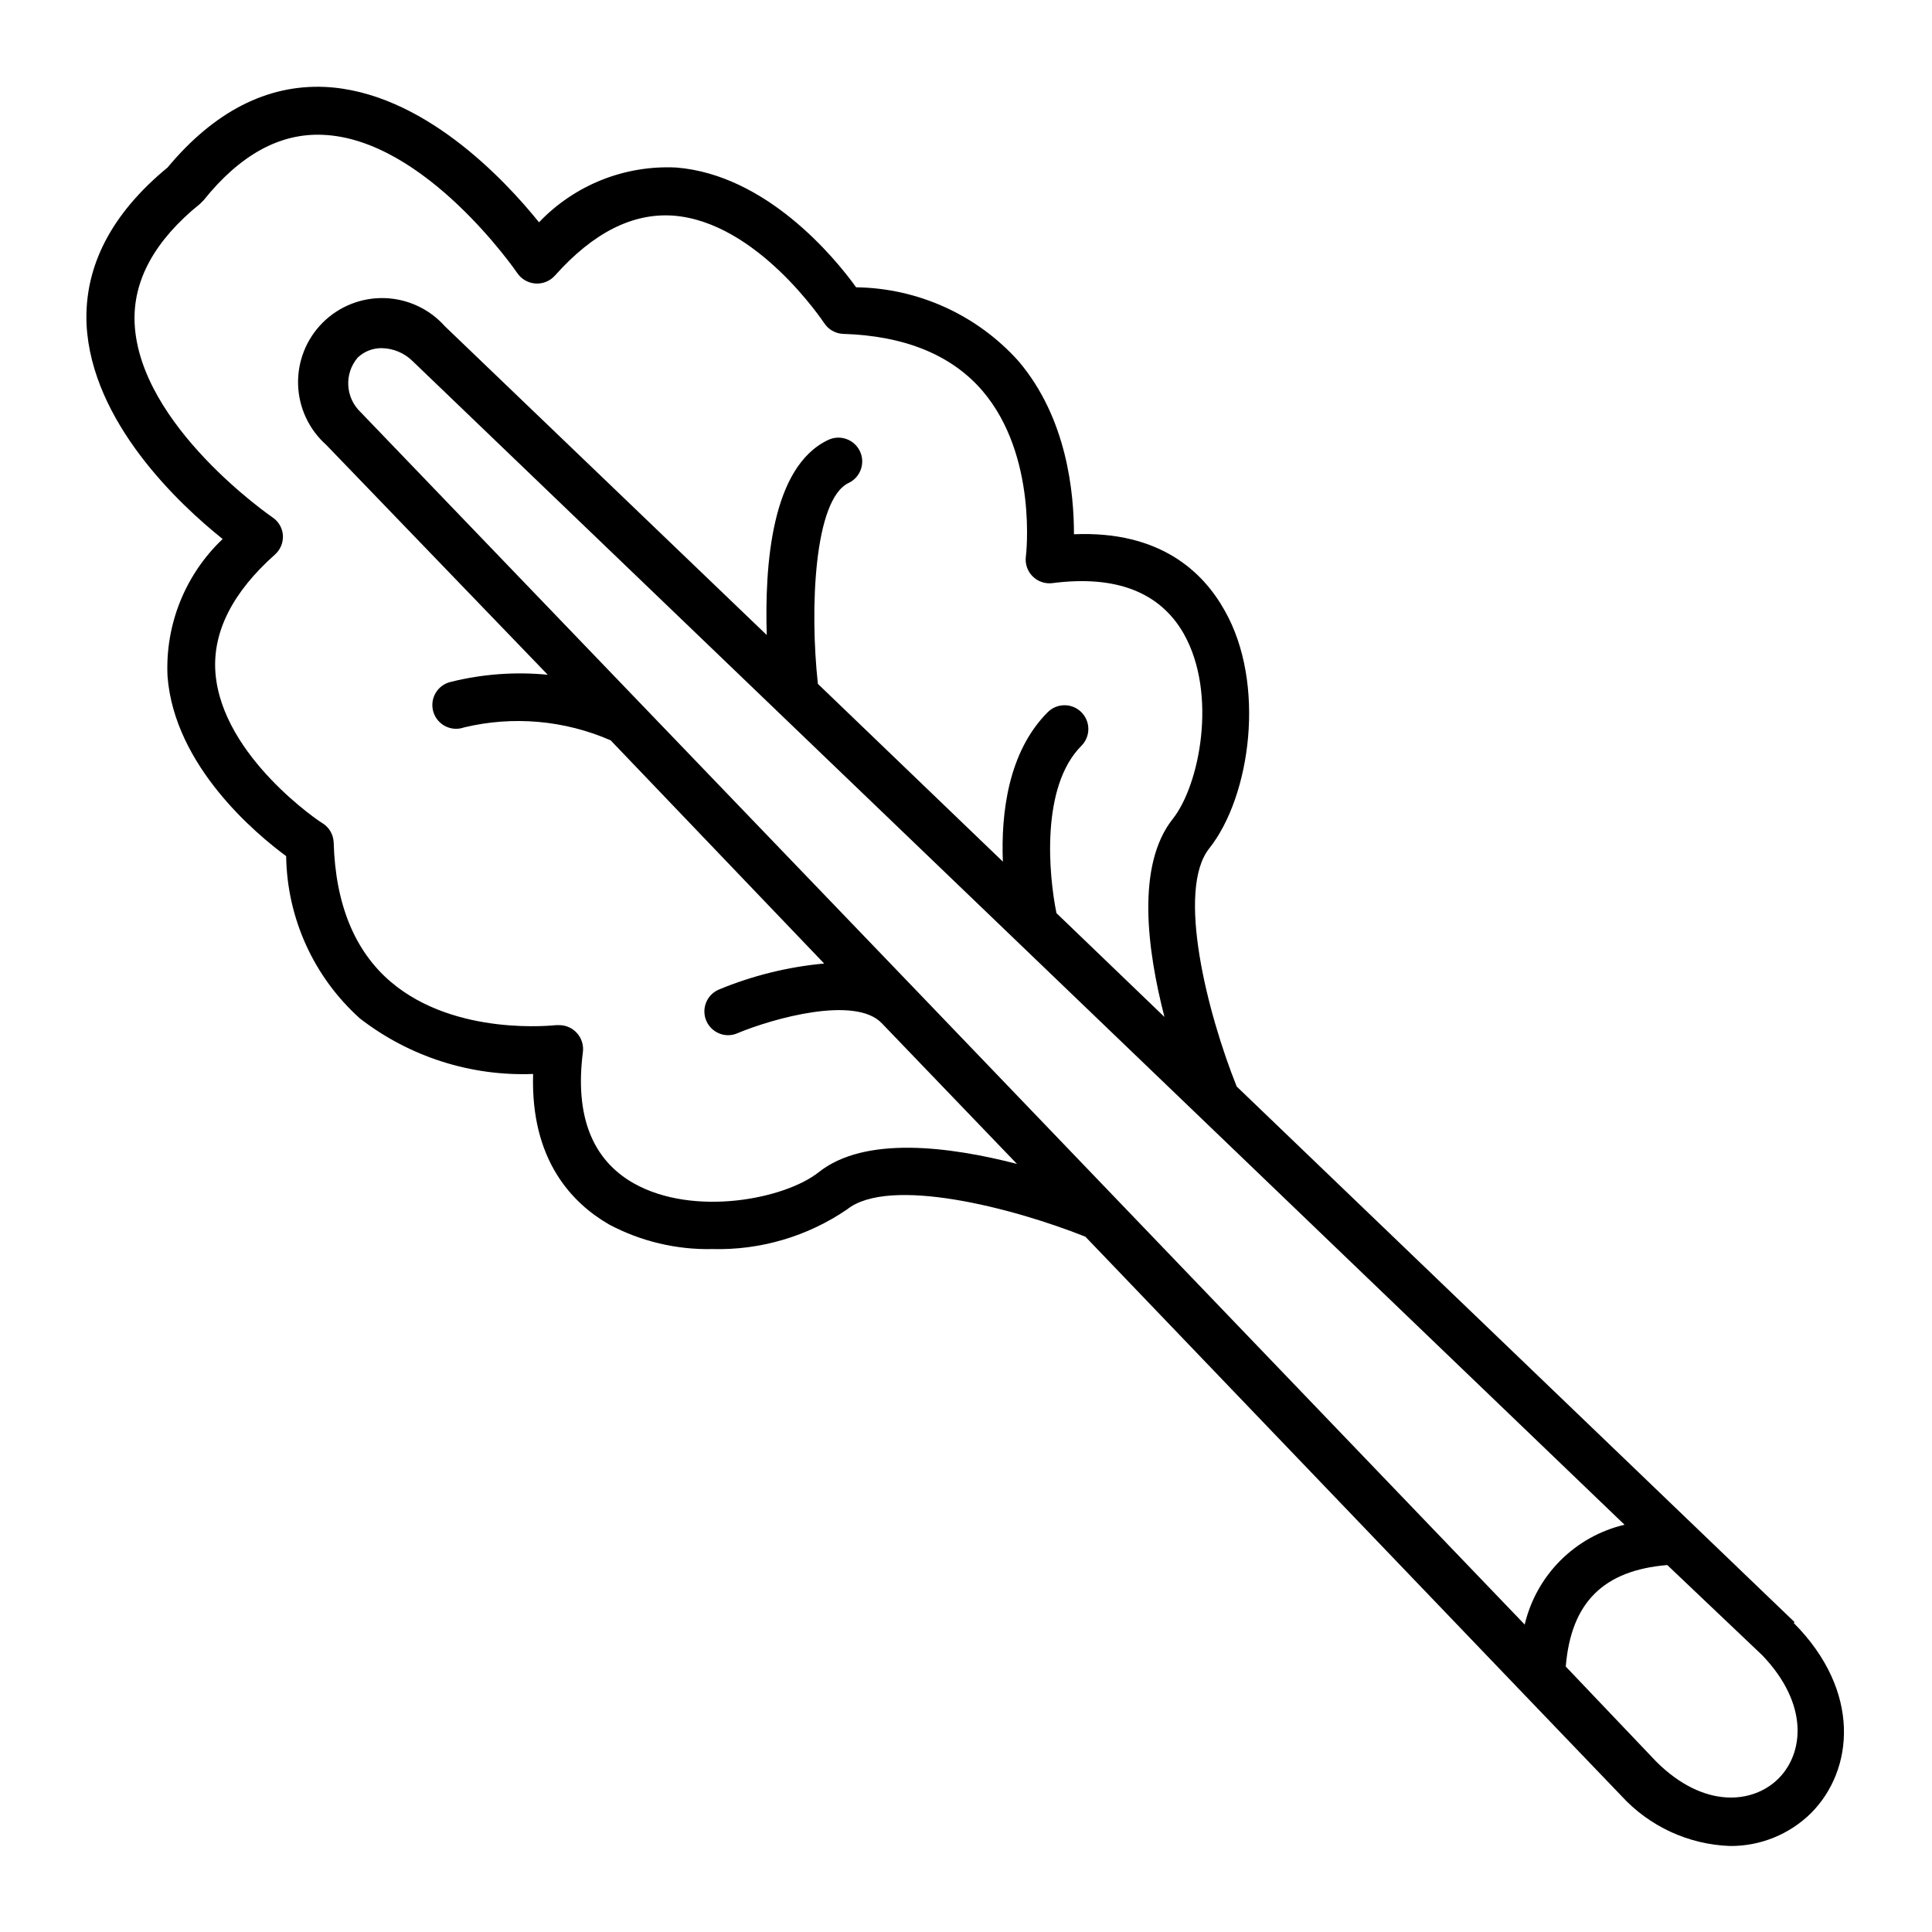
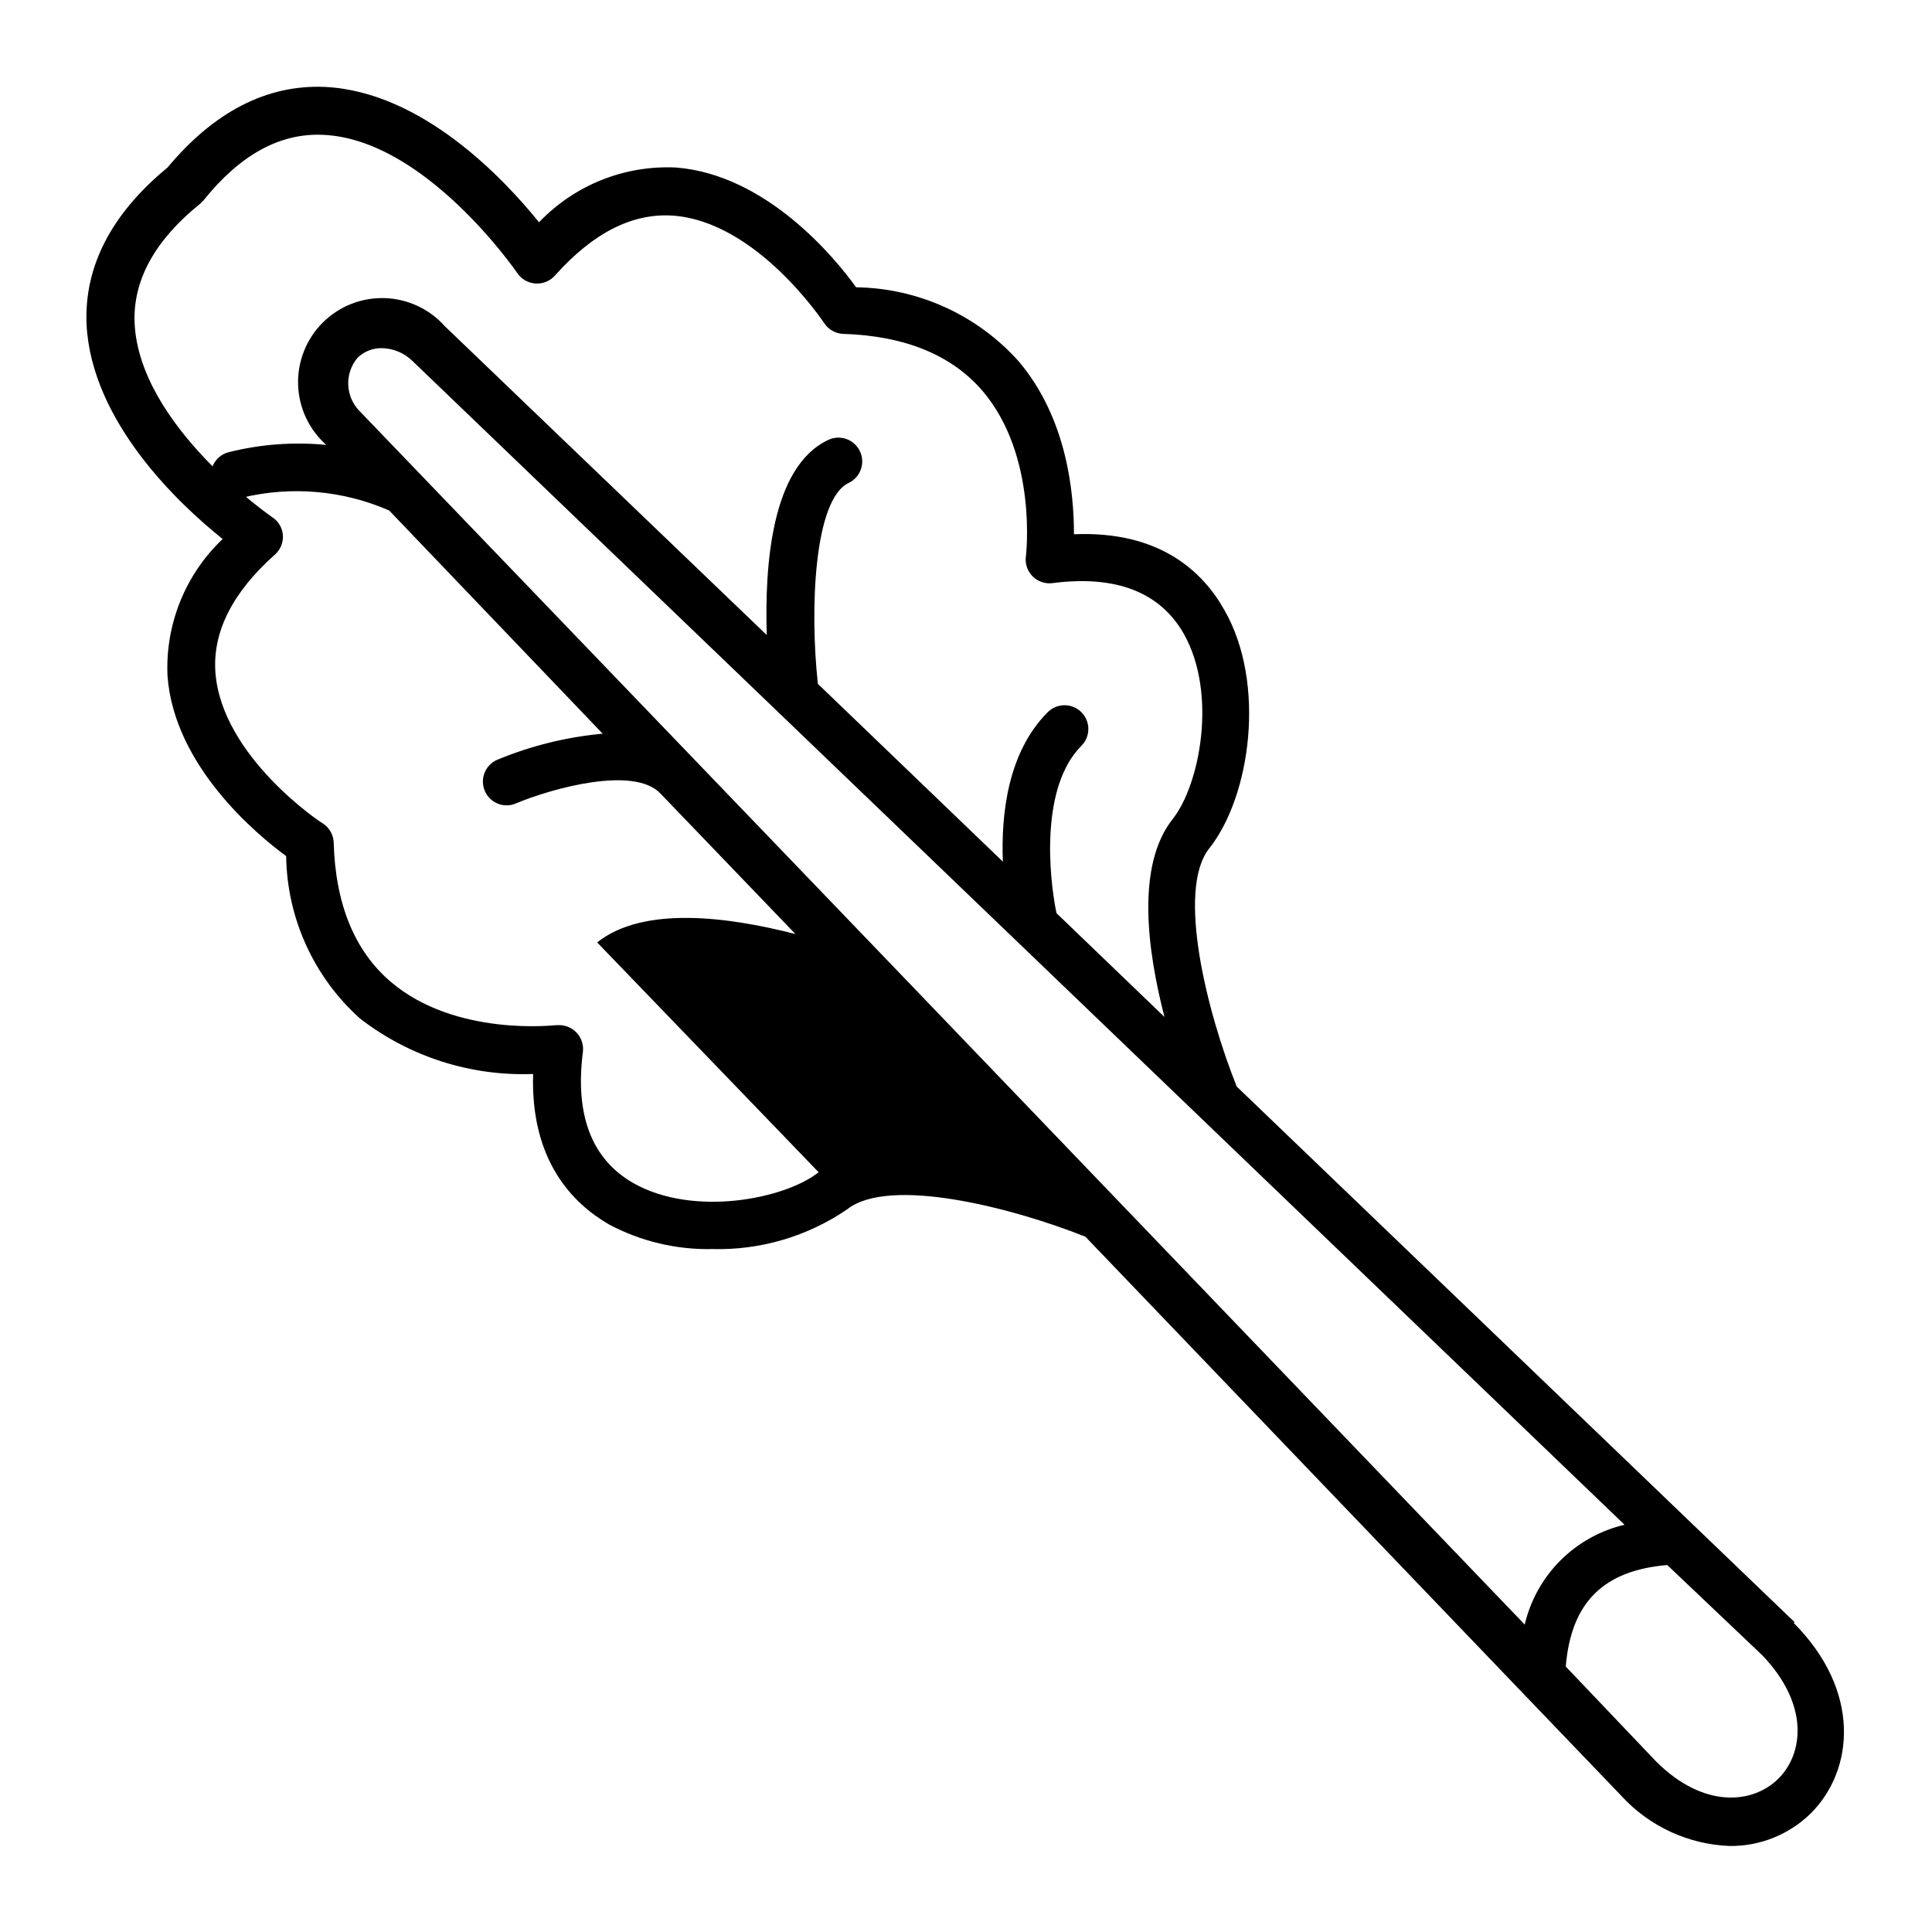
<svg xmlns="http://www.w3.org/2000/svg" fill="#000000" width="800px" height="800px" version="1.1" viewBox="144 144 512 512">
-   <path d="m619.56 573.86-147.82-141.92c-7.809-19.5-16.074-52.094-7.258-63.129 10.934-13.805 15.113-43.68 4.031-63.078-5.644-10.078-16.977-21.109-39.902-20.152 0-10.781-1.762-30.684-14.711-45.898v0.004c-10.984-12.238-26.582-19.324-43.023-19.551-5.742-8.008-23.832-29.824-47.66-31.738-13.656-0.68-26.934 4.617-36.375 14.512-9.172-11.387-30.984-34.664-56.781-35.875-15.316-0.652-29.32 6.551-41.664 21.363-14.863 12.242-22.117 26.199-21.461 41.562 1.309 25.898 24.586 47.711 36.07 56.883-9.93 9.422-15.262 22.703-14.609 36.375 1.812 23.832 23.629 41.918 31.438 47.66 0.223 16.441 7.312 32.039 19.547 43.023 13.098 10.141 29.348 15.352 45.898 14.711-0.707 22.871 10.379 34.258 20.152 39.902 8.414 4.469 17.832 6.707 27.355 6.5 12.719 0.336 25.219-3.348 35.723-10.531 11.133-8.816 43.629-0.504 63.129 7.254l115.88 120.91 26.148 27.258h-0.004c7.422 8.109 17.785 12.902 28.77 13.301 8.043 0.074 15.785-3.062 21.512-8.715 11.336-11.387 13.402-32.293-4.586-50.383zm-258.61-119.2c-8.969 7.106-33.102 11.891-49.02 2.922-11.082-6.297-15.617-17.984-13.453-34.812 0.215-1.793-0.344-3.59-1.535-4.945-1.191-1.359-2.906-2.141-4.711-2.156h-0.805c-0.25 0-26.703 3.176-43.883-11.488-9.574-8.16-14.66-20.605-15.113-36.93h-0.004c-0.078-2.047-1.152-3.926-2.871-5.039-0.25 0-26.754-17.633-28.465-39.953-0.805-10.781 4.535-21.312 15.82-31.336 1.41-1.281 2.168-3.133 2.066-5.035-0.121-1.941-1.148-3.715-2.773-4.789-0.352-0.25-35.266-24.285-36.527-51.438-0.504-11.336 5.34-21.965 17.332-31.641l0.957-0.957c9.621-11.992 20.152-17.836 31.59-17.332 27.105 1.109 51.238 36.223 51.488 36.578h0.004c1.094 1.652 2.898 2.695 4.875 2.824 1.977 0.129 3.898-0.676 5.199-2.168 10.078-11.285 20.504-16.574 31.285-15.82 22.27 1.664 39.801 28.215 40.004 28.465 1.113 1.719 2.992 2.793 5.039 2.871 16.324 0.504 28.766 5.594 36.93 15.113 14.66 17.18 11.539 43.629 11.488 43.883h-0.004c-0.25 1.938 0.414 3.883 1.793 5.262 1.383 1.383 3.324 2.043 5.262 1.793 16.777-2.168 28.516 2.367 34.812 13.453 8.969 15.922 4.18 40.055-2.922 49.02-9.773 12.293-6.801 34.711-2.215 52.496l-28.617-27.508c-2.066-10.078-4.231-33.504 6.602-44.336h-0.004c2.465-2.461 2.465-6.453 0-8.918-2.461-2.461-6.453-2.461-8.914 0-10.531 10.531-12.395 26.902-11.891 39.598l-49.02-47.105c-2.168-19.699-1.059-48.871 8.16-53.254v0.004c3.144-1.504 4.473-5.269 2.973-8.414-1.504-3.144-5.269-4.473-8.414-2.973-15.113 7.152-16.828 33.402-16.273 51.691l-85.293-81.82c-4.078-4.582-9.859-7.285-15.992-7.465-6.129-0.18-12.062 2.176-16.402 6.512-4.336 4.34-6.691 10.273-6.512 16.402 0.18 6.133 2.883 11.914 7.465 15.992l58.695 60.91c-8.574-0.836-17.23-0.203-25.594 1.863-1.703 0.363-3.184 1.414-4.082 2.906-0.898 1.492-1.141 3.293-0.668 4.969 0.477 1.68 1.625 3.082 3.176 3.883 1.547 0.797 3.359 0.918 5 0.332 12.977-3.113 26.613-1.91 38.844 3.426l56.578 59.148c-9.598 0.883-19.008 3.211-27.91 6.902-2.754 1.172-4.301 4.121-3.703 7.055 0.598 2.93 3.18 5.035 6.172 5.035 0.832 0.004 1.656-0.168 2.418-0.504 9.523-3.981 31.336-10.078 38.34-2.621l35.77 37.23c-17.836-4.582-40.254-7.555-52.547 2.219zm187.11 119.86-161.22-168.02-147.31-153.31c-4.019-3.848-4.352-10.16-0.754-14.406 1.719-1.648 4.016-2.555 6.398-2.519 3.059 0.055 5.981 1.277 8.16 3.426l321.18 308.38c-6.434 1.52-12.312 4.797-16.984 9.469s-7.949 10.551-9.469 16.984zm67.258 40.809c-6.699 6.699-19.75 8.113-32.395-4.484l-23.98-25.191c1.41-17.078 10.078-25.492 26.902-26.902l25.191 23.93c12.395 12.949 10.984 25.945 4.285 32.648z" />
+   <path d="m619.56 573.86-147.82-141.92c-7.809-19.5-16.074-52.094-7.258-63.129 10.934-13.805 15.113-43.68 4.031-63.078-5.644-10.078-16.977-21.109-39.902-20.152 0-10.781-1.762-30.684-14.711-45.898v0.004c-10.984-12.238-26.582-19.324-43.023-19.551-5.742-8.008-23.832-29.824-47.66-31.738-13.656-0.68-26.934 4.617-36.375 14.512-9.172-11.387-30.984-34.664-56.781-35.875-15.316-0.652-29.32 6.551-41.664 21.363-14.863 12.242-22.117 26.199-21.461 41.562 1.309 25.898 24.586 47.711 36.07 56.883-9.93 9.422-15.262 22.703-14.609 36.375 1.812 23.832 23.629 41.918 31.438 47.66 0.223 16.441 7.312 32.039 19.547 43.023 13.098 10.141 29.348 15.352 45.898 14.711-0.707 22.871 10.379 34.258 20.152 39.902 8.414 4.469 17.832 6.707 27.355 6.5 12.719 0.336 25.219-3.348 35.723-10.531 11.133-8.816 43.629-0.504 63.129 7.254l115.88 120.91 26.148 27.258h-0.004c7.422 8.109 17.785 12.902 28.77 13.301 8.043 0.074 15.785-3.062 21.512-8.715 11.336-11.387 13.402-32.293-4.586-50.383zm-258.61-119.2c-8.969 7.106-33.102 11.891-49.02 2.922-11.082-6.297-15.617-17.984-13.453-34.812 0.215-1.793-0.344-3.59-1.535-4.945-1.191-1.359-2.906-2.141-4.711-2.156h-0.805c-0.25 0-26.703 3.176-43.883-11.488-9.574-8.16-14.66-20.605-15.113-36.93h-0.004c-0.078-2.047-1.152-3.926-2.871-5.039-0.25 0-26.754-17.633-28.465-39.953-0.805-10.781 4.535-21.312 15.82-31.336 1.41-1.281 2.168-3.133 2.066-5.035-0.121-1.941-1.148-3.715-2.773-4.789-0.352-0.25-35.266-24.285-36.527-51.438-0.504-11.336 5.34-21.965 17.332-31.641l0.957-0.957c9.621-11.992 20.152-17.836 31.59-17.332 27.105 1.109 51.238 36.223 51.488 36.578h0.004c1.094 1.652 2.898 2.695 4.875 2.824 1.977 0.129 3.898-0.676 5.199-2.168 10.078-11.285 20.504-16.574 31.285-15.82 22.27 1.664 39.801 28.215 40.004 28.465 1.113 1.719 2.992 2.793 5.039 2.871 16.324 0.504 28.766 5.594 36.93 15.113 14.66 17.18 11.539 43.629 11.488 43.883h-0.004c-0.25 1.938 0.414 3.883 1.793 5.262 1.383 1.383 3.324 2.043 5.262 1.793 16.777-2.168 28.516 2.367 34.812 13.453 8.969 15.922 4.18 40.055-2.922 49.02-9.773 12.293-6.801 34.711-2.215 52.496l-28.617-27.508c-2.066-10.078-4.231-33.504 6.602-44.336h-0.004c2.465-2.461 2.465-6.453 0-8.918-2.461-2.461-6.453-2.461-8.914 0-10.531 10.531-12.395 26.902-11.891 39.598l-49.02-47.105c-2.168-19.699-1.059-48.871 8.16-53.254v0.004c3.144-1.504 4.473-5.269 2.973-8.414-1.504-3.144-5.269-4.473-8.414-2.973-15.113 7.152-16.828 33.402-16.273 51.691l-85.293-81.82c-4.078-4.582-9.859-7.285-15.992-7.465-6.129-0.18-12.062 2.176-16.402 6.512-4.336 4.34-6.691 10.273-6.512 16.402 0.18 6.133 2.883 11.914 7.465 15.992c-8.574-0.836-17.23-0.203-25.594 1.863-1.703 0.363-3.184 1.414-4.082 2.906-0.898 1.492-1.141 3.293-0.668 4.969 0.477 1.68 1.625 3.082 3.176 3.883 1.547 0.797 3.359 0.918 5 0.332 12.977-3.113 26.613-1.91 38.844 3.426l56.578 59.148c-9.598 0.883-19.008 3.211-27.91 6.902-2.754 1.172-4.301 4.121-3.703 7.055 0.598 2.93 3.18 5.035 6.172 5.035 0.832 0.004 1.656-0.168 2.418-0.504 9.523-3.981 31.336-10.078 38.34-2.621l35.77 37.23c-17.836-4.582-40.254-7.555-52.547 2.219zm187.11 119.86-161.22-168.02-147.31-153.31c-4.019-3.848-4.352-10.16-0.754-14.406 1.719-1.648 4.016-2.555 6.398-2.519 3.059 0.055 5.981 1.277 8.16 3.426l321.18 308.38c-6.434 1.52-12.312 4.797-16.984 9.469s-7.949 10.551-9.469 16.984zm67.258 40.809c-6.699 6.699-19.75 8.113-32.395-4.484l-23.98-25.191c1.41-17.078 10.078-25.492 26.902-26.902l25.191 23.93c12.395 12.949 10.984 25.945 4.285 32.648z" />
</svg>